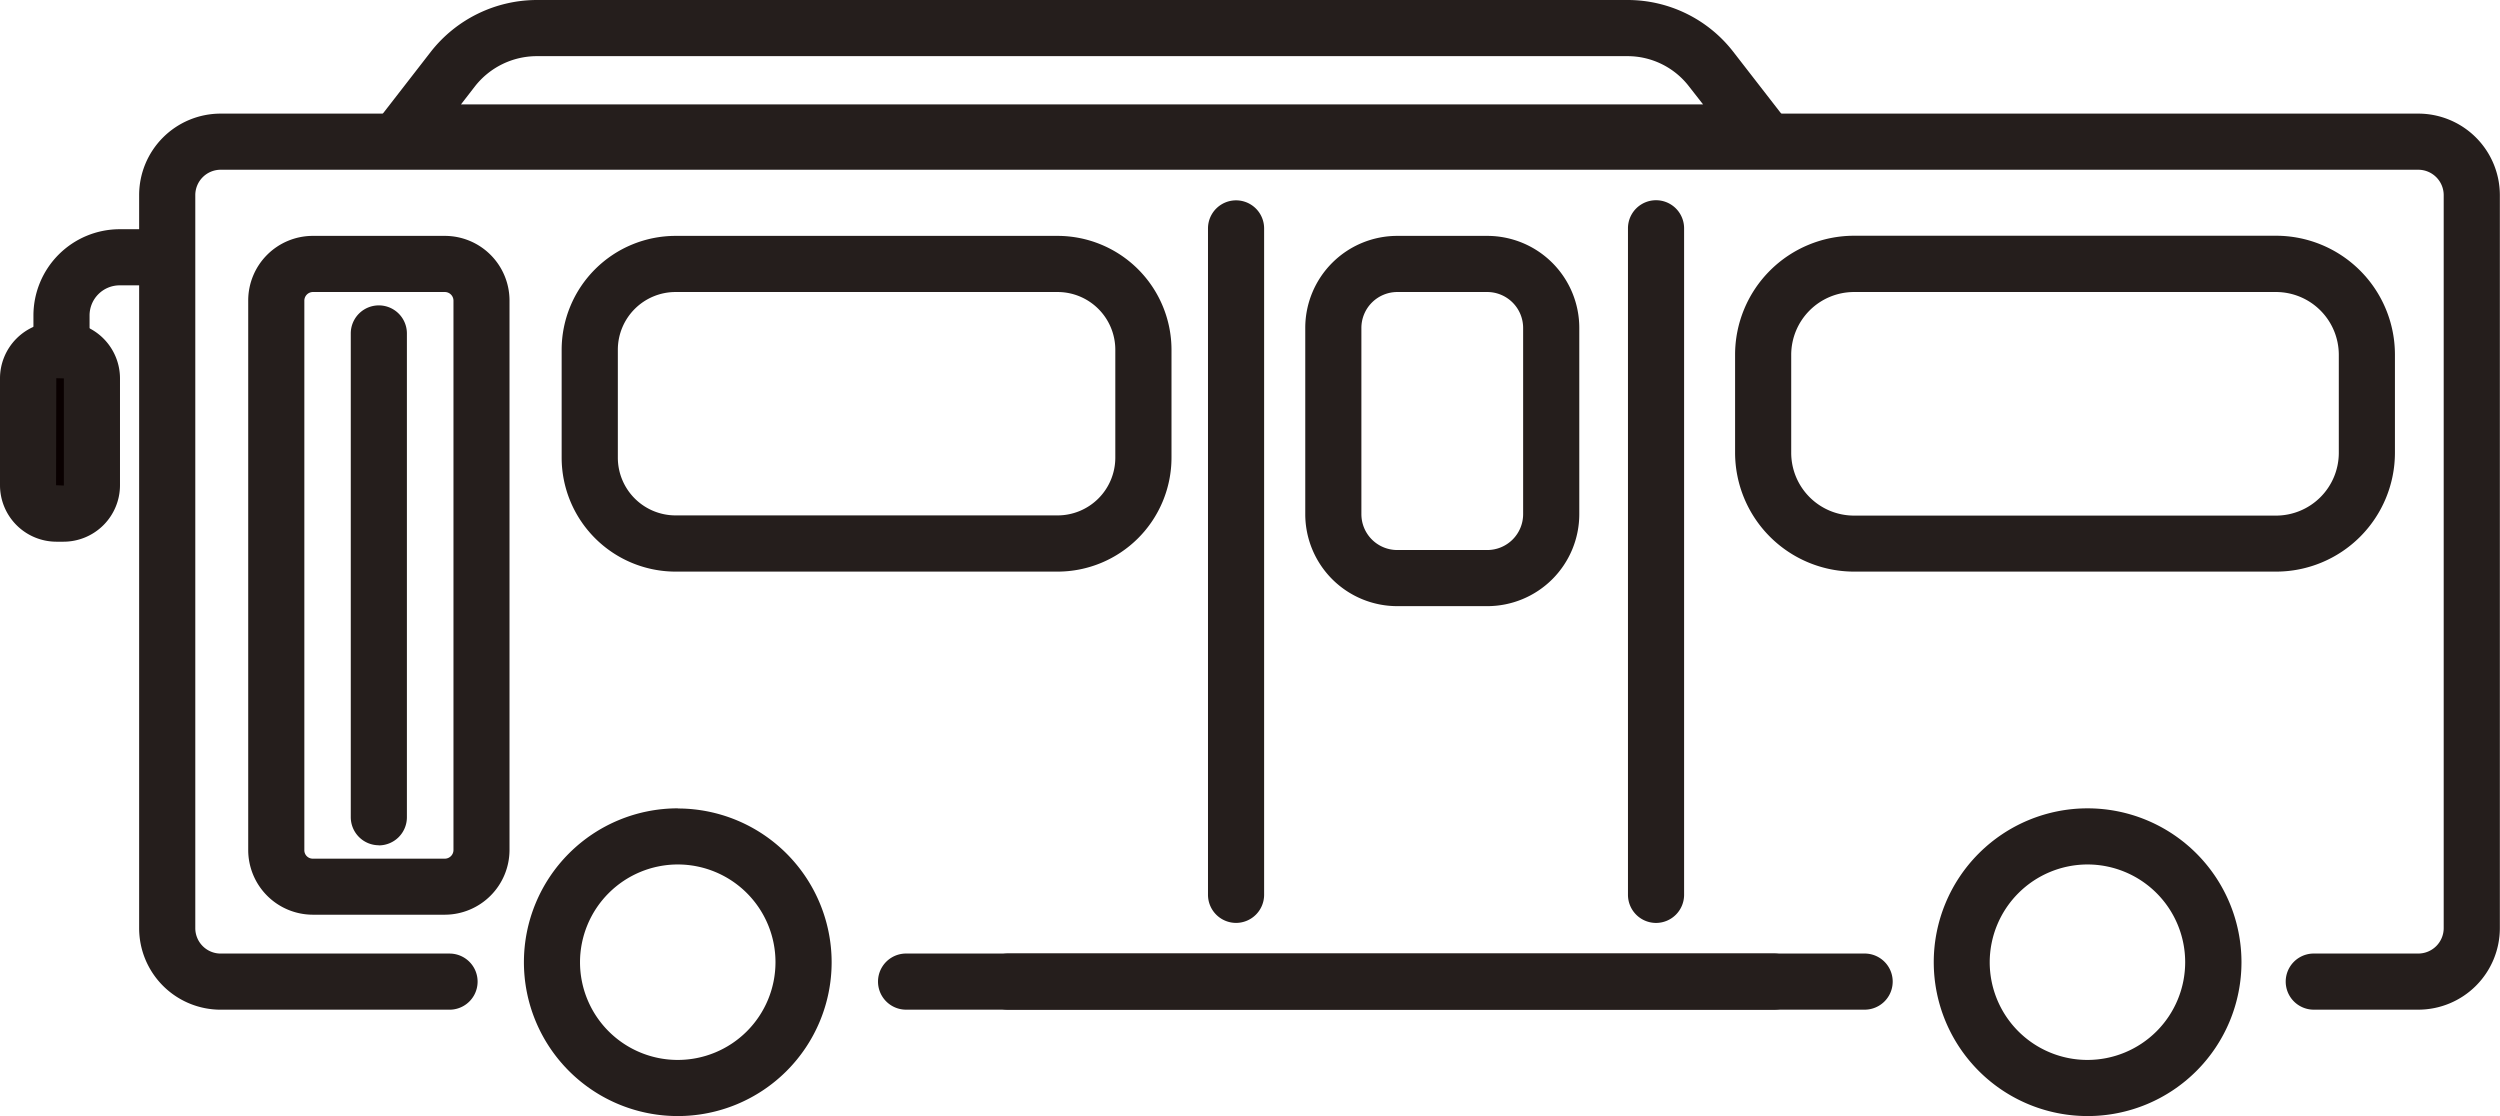
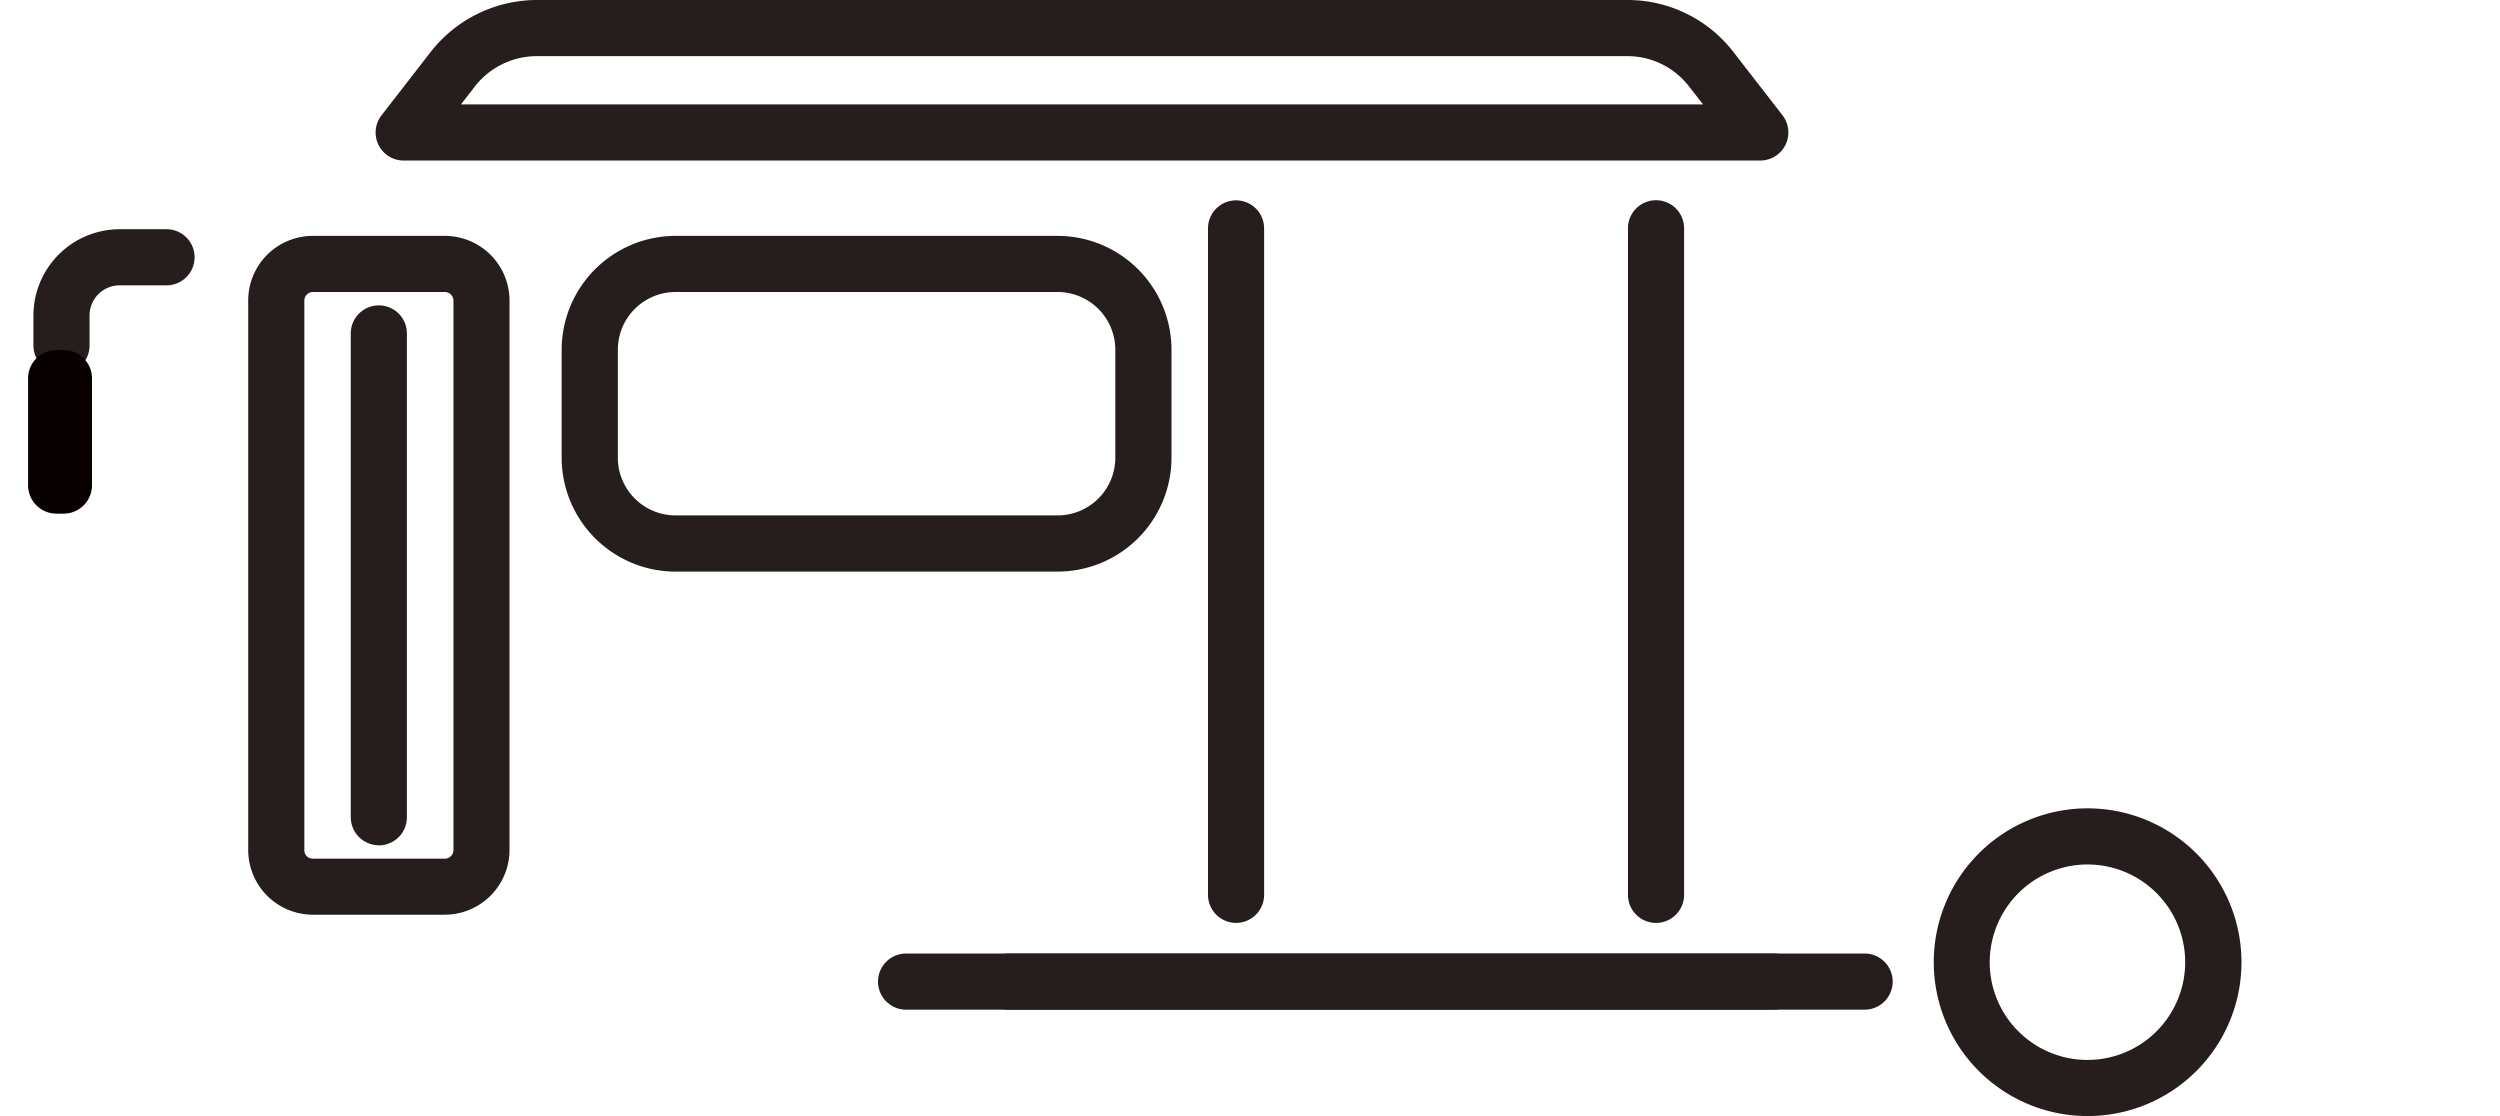
<svg xmlns="http://www.w3.org/2000/svg" width="86.588" height="38.656" viewBox="0 0 86.588 38.656">
  <g id="グループ_7600" data-name="グループ 7600" transform="translate(-187.123 -7347.176)">
    <g id="グループ_7598" data-name="グループ 7598" transform="translate(-6944.877 -312)">
-       <path id="パス_24147" data-name="パス 24147" d="M26.65,139.339a3.385,3.385,0,1,1-3.388,3.388,3.39,3.39,0,0,1,3.388-3.388m0-1.944a5.329,5.329,0,1,0,5.327,5.332A5.332,5.332,0,0,0,26.65,137.4" transform="translate(7128.827 7549.778)" fill="#251e1c" />
      <path id="パス_24148" data-name="パス 24148" d="M84.013,139.339a3.385,3.385,0,1,1-3.388,3.388,3.392,3.392,0,0,1,3.388-3.388m0-1.944a5.329,5.329,0,1,0,5.332,5.332,5.332,5.332,0,0,0-5.332-5.332" transform="translate(7120.289 7549.778)" fill="#251e1c" />
      <path id="パス_24149" data-name="パス 24149" d="M67.373,145.247H40.861a.972.972,0,0,1,0-1.944H67.373a.972.972,0,0,1,0,1.944" transform="translate(7126.063 7548.899)" fill="#251e1c" />
      <path id="パス_24150" data-name="パス 24150" d="M16.911,137.611H12.339A2.242,2.242,0,0,1,10.1,135.37V116.337a2.238,2.238,0,0,1,2.237-2.237h4.572a2.241,2.241,0,0,1,2.241,2.237V135.37a2.246,2.246,0,0,1-2.241,2.241m-4.572-21.567a.3.3,0,0,0-.293.293V135.37a.291.291,0,0,0,.293.3h4.572a.3.3,0,0,0,.3-.3V116.337a.3.3,0,0,0-.3-.293Z" transform="translate(7130.497 7553.246)" fill="#251e1c" />
      <path id="パス_24151" data-name="パス 24151" d="M67.217,137.68a.974.974,0,0,1-.972-.972V113.621a.972.972,0,1,1,1.944,0v23.087a.974.974,0,0,1-.972.972" transform="translate(7122.14 7553.462)" fill="#251e1c" />
      <path id="パス_24152" data-name="パス 24152" d="M50.128,137.68a.974.974,0,0,1-.972-.972V113.626a.972.972,0,0,1,1.944,0v23.082a.974.974,0,0,1-.972.972" transform="translate(7124.683 7553.461)" fill="#251e1c" />
      <path id="パス_24153" data-name="パス 24153" d="M40.03,125.728H26.8a3.95,3.95,0,0,1-3.946-3.946v-3.737A3.949,3.949,0,0,1,26.8,114.1H40.03a3.949,3.949,0,0,1,3.946,3.945v3.737a3.95,3.95,0,0,1-3.946,3.946M26.8,116.044a2,2,0,0,0-2,2v3.737a2,2,0,0,0,2,2H40.03a2,2,0,0,0,2-2v-3.737a2,2,0,0,0-2-2Z" transform="translate(7128.599 7553.246)" fill="#251e1c" />
-       <path id="パス_24154" data-name="パス 24154" d="M89.342,125.728H74.724a4.124,4.124,0,0,1-4.12-4.117v-3.4a4.123,4.123,0,0,1,4.12-4.116H89.342a4.119,4.119,0,0,1,4.116,4.116v3.4a4.12,4.12,0,0,1-4.116,4.117m-14.618-9.684a2.178,2.178,0,0,0-2.176,2.172v3.4a2.177,2.177,0,0,0,2.176,2.172H89.342a2.176,2.176,0,0,0,2.172-2.172v-3.4a2.177,2.177,0,0,0-2.172-2.172Z" transform="translate(7121.491 7553.246)" fill="#251e1c" />
-       <path id="パス_24155" data-name="パス 24155" d="M84.6,140.16H80.981a.972.972,0,0,1,0-1.944H84.6a.881.881,0,0,0,.881-.878V111.947a.881.881,0,0,0-.881-.878H8.484a.88.88,0,0,0-.877.878v25.392a.88.88,0,0,0,.877.878h7.929a.972.972,0,1,1,0,1.944H8.484a2.824,2.824,0,0,1-2.822-2.822V111.947a2.824,2.824,0,0,1,2.822-2.822H84.6a2.827,2.827,0,0,1,2.826,2.822v25.392A2.827,2.827,0,0,1,84.6,140.16" transform="translate(7131.157 7553.986)" fill="#251e1c" />
      <path id="パス_24156" data-name="パス 24156" d="M69.905,145.247H36.7a.972.972,0,1,1,0-1.944h33.2a.972.972,0,0,1,0,1.944" transform="translate(7126.682 7548.899)" fill="#251e1c" />
-       <path id="パス_24157" data-name="パス 24157" d="M59.418,126.924H56.3a3.187,3.187,0,0,1-3.186-3.182v-6.456A3.187,3.187,0,0,1,56.3,114.1h3.118a3.188,3.188,0,0,1,3.187,3.186v6.456a3.188,3.188,0,0,1-3.187,3.182M56.3,116.044a1.245,1.245,0,0,0-1.242,1.242v6.456A1.242,1.242,0,0,0,56.3,124.98h3.118a1.242,1.242,0,0,0,1.242-1.238v-6.456a1.245,1.245,0,0,0-1.242-1.242Z" transform="translate(7124.094 7553.246)" fill="#251e1c" />
      <path id="パス_24158" data-name="パス 24158" d="M15.246,135.627a.974.974,0,0,1-.972-.972V117.9a.972.972,0,0,1,1.944,0v16.759a.974.974,0,0,1-.972.972" transform="translate(7129.875 7552.825)" fill="#251e1c" />
      <path id="パス_24159" data-name="パス 24159" d="M63.239,110.062H16.258a.97.97,0,0,1-.767-1.568l1.7-2.192a4.677,4.677,0,0,1,3.673-1.8H58.64a4.631,4.631,0,0,1,3.672,1.8l1.7,2.192a.973.973,0,0,1-.771,1.568m-45-1.944H61.261l-.487-.623a2.687,2.687,0,0,0-2.134-1.048H20.861a2.724,2.724,0,0,0-2.138,1.048Z" transform="translate(7129.725 7554.674)" fill="#251e1c" />
      <path id="パス_24160" data-name="パス 24160" d="M2.333,118.829a.973.973,0,0,1-.972-.971v-1.041a2.991,2.991,0,0,1,2.985-2.988H5.971a.972.972,0,1,1,0,1.944H4.346a1.043,1.043,0,0,0-1.041,1.044v1.041a.973.973,0,0,1-.972.971" transform="translate(7131.797 7553.286)" fill="#251e1c" />
      <path id="パス_24161" data-name="パス 24161" d="M2.372,124.412H2.123a.982.982,0,0,1-.98-.984v-3.7a.982.982,0,0,1,.98-.984h.249a.983.983,0,0,1,.984.984v3.7a.983.983,0,0,1-.984.984" transform="translate(7131.83 7552.554)" fill="#090000" />
-       <path id="パス_24162" data-name="パス 24162" d="M2.2,125.214h-.25A1.957,1.957,0,0,1,0,123.258v-3.7a1.956,1.956,0,0,1,1.952-1.955H2.2a1.957,1.957,0,0,1,1.956,1.955v3.7A1.958,1.958,0,0,1,2.2,125.214m-.25-5.663-.008,3.707.258.011c.012,0,.012-.008.012-.011v-3.7Z" transform="translate(7132 7552.724)" fill="#251e1c" />
    </g>
  </g>
</svg>